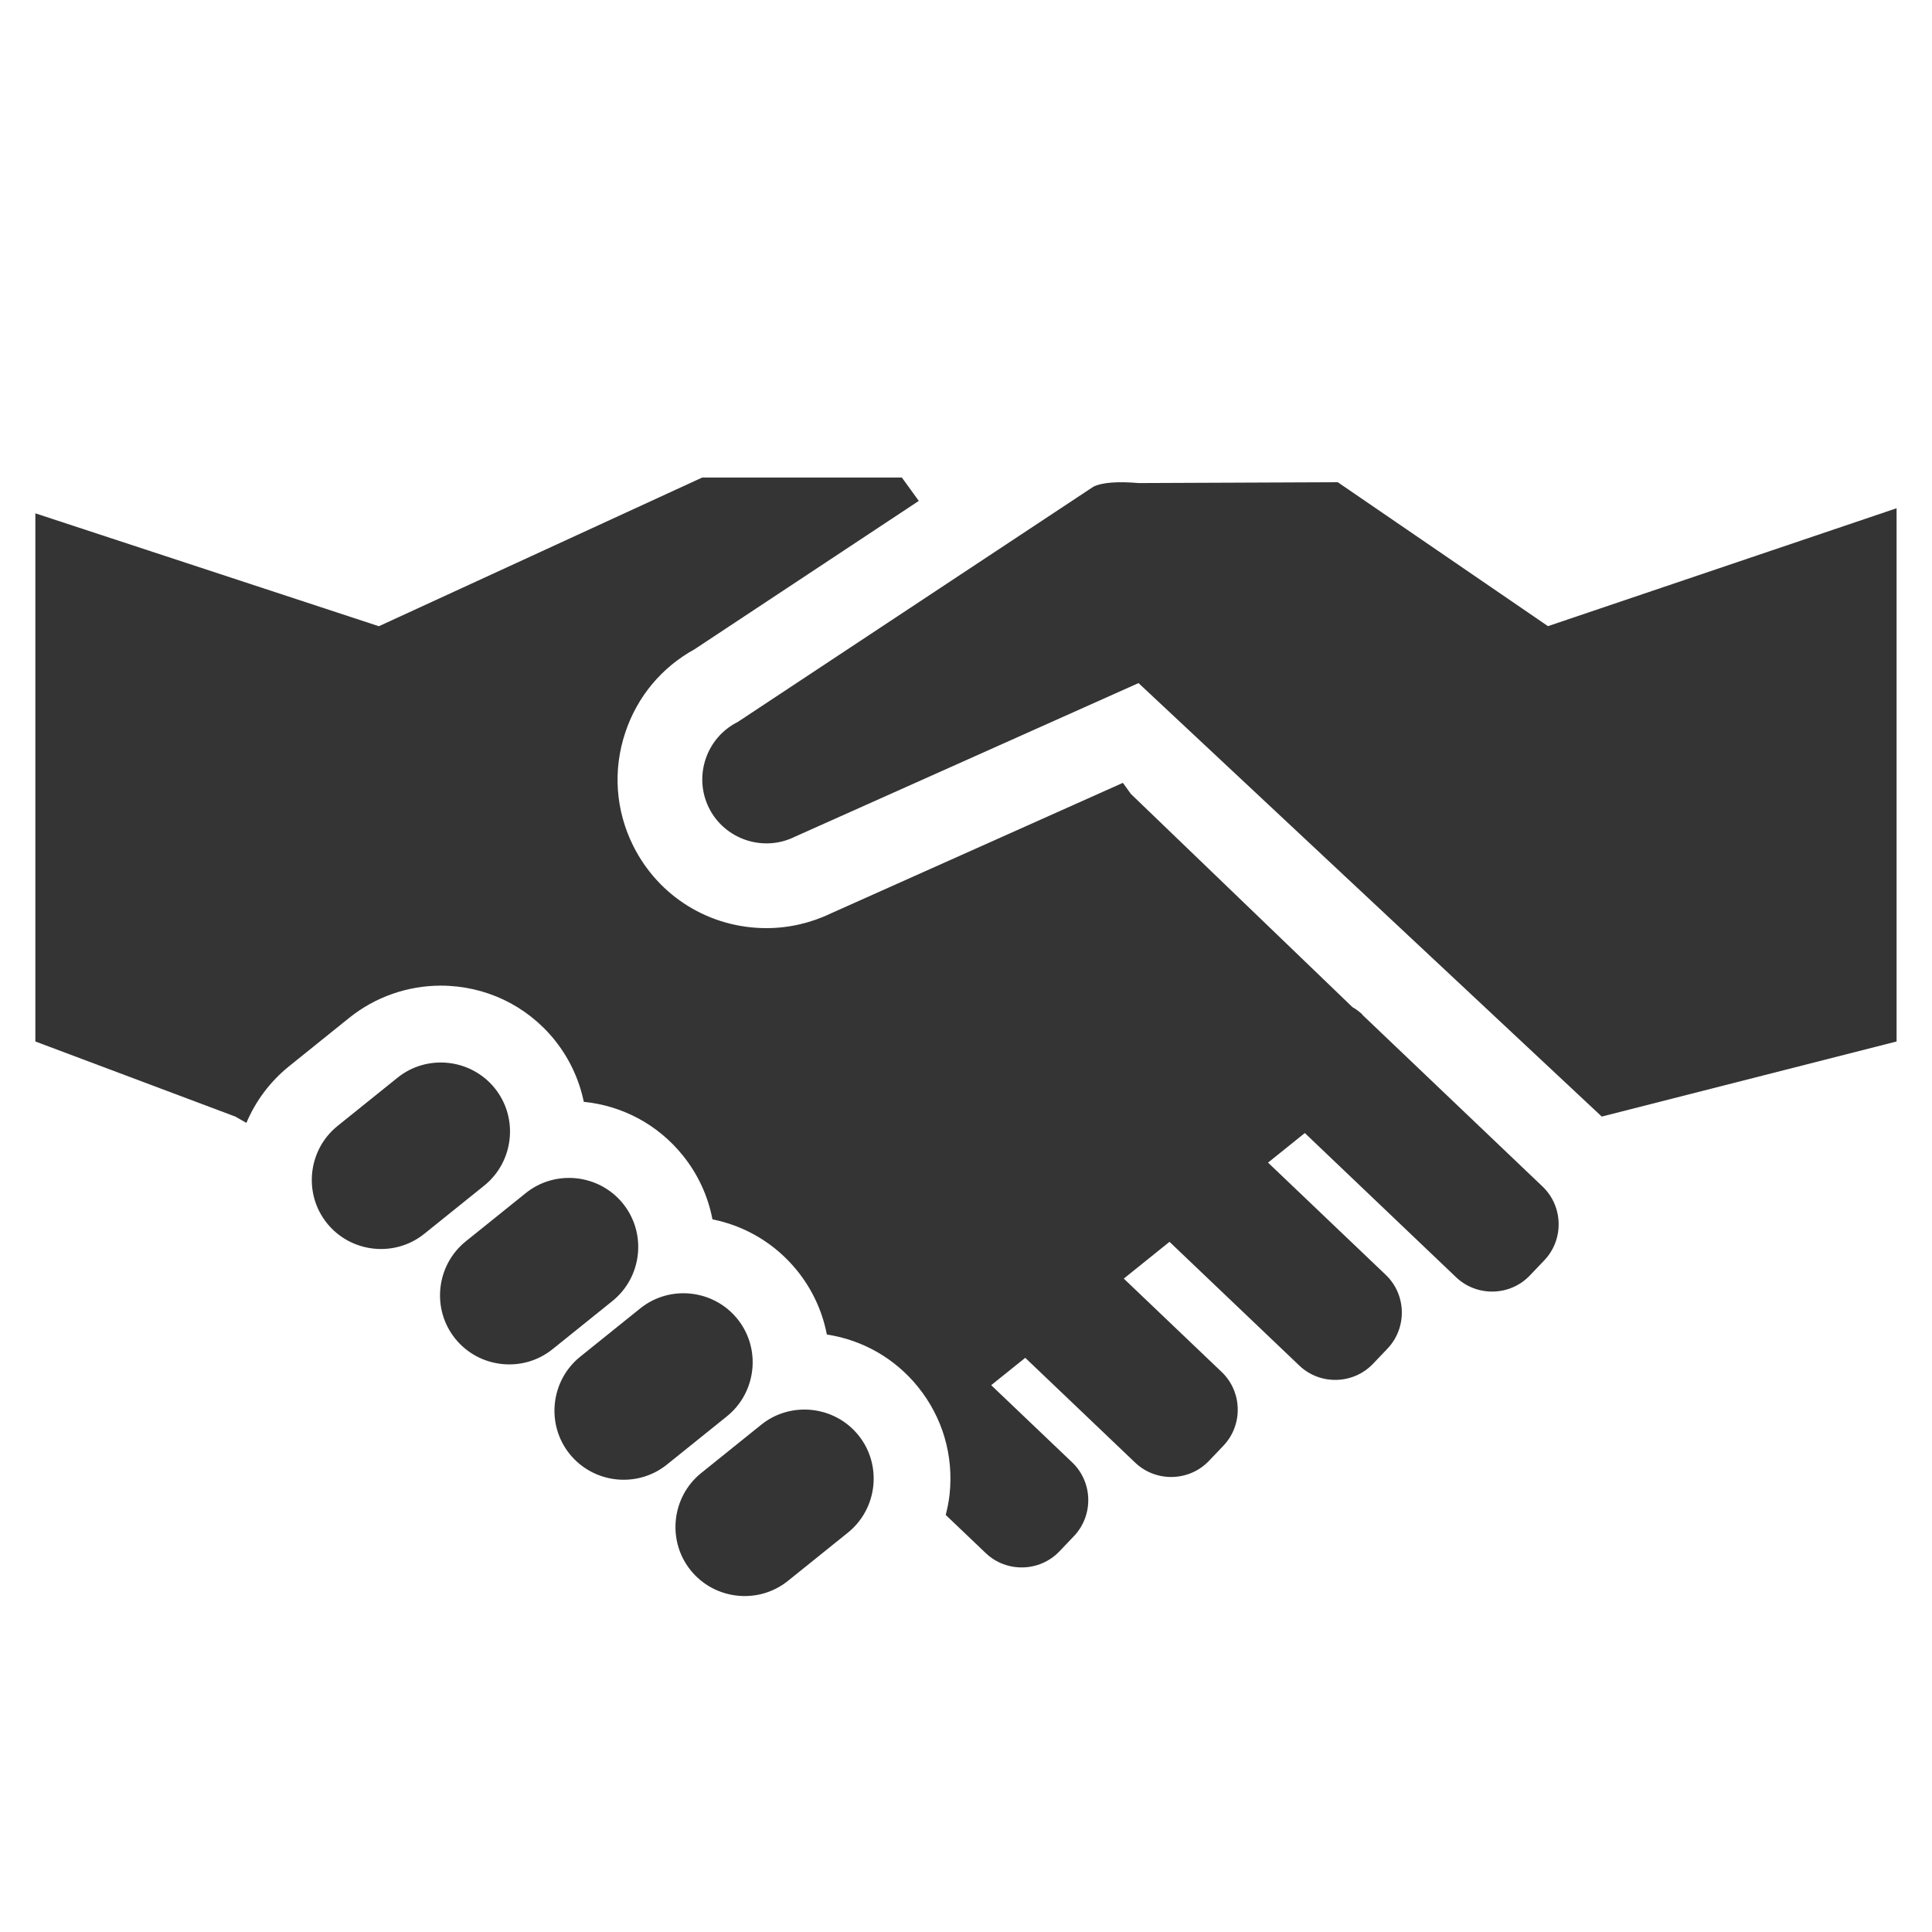
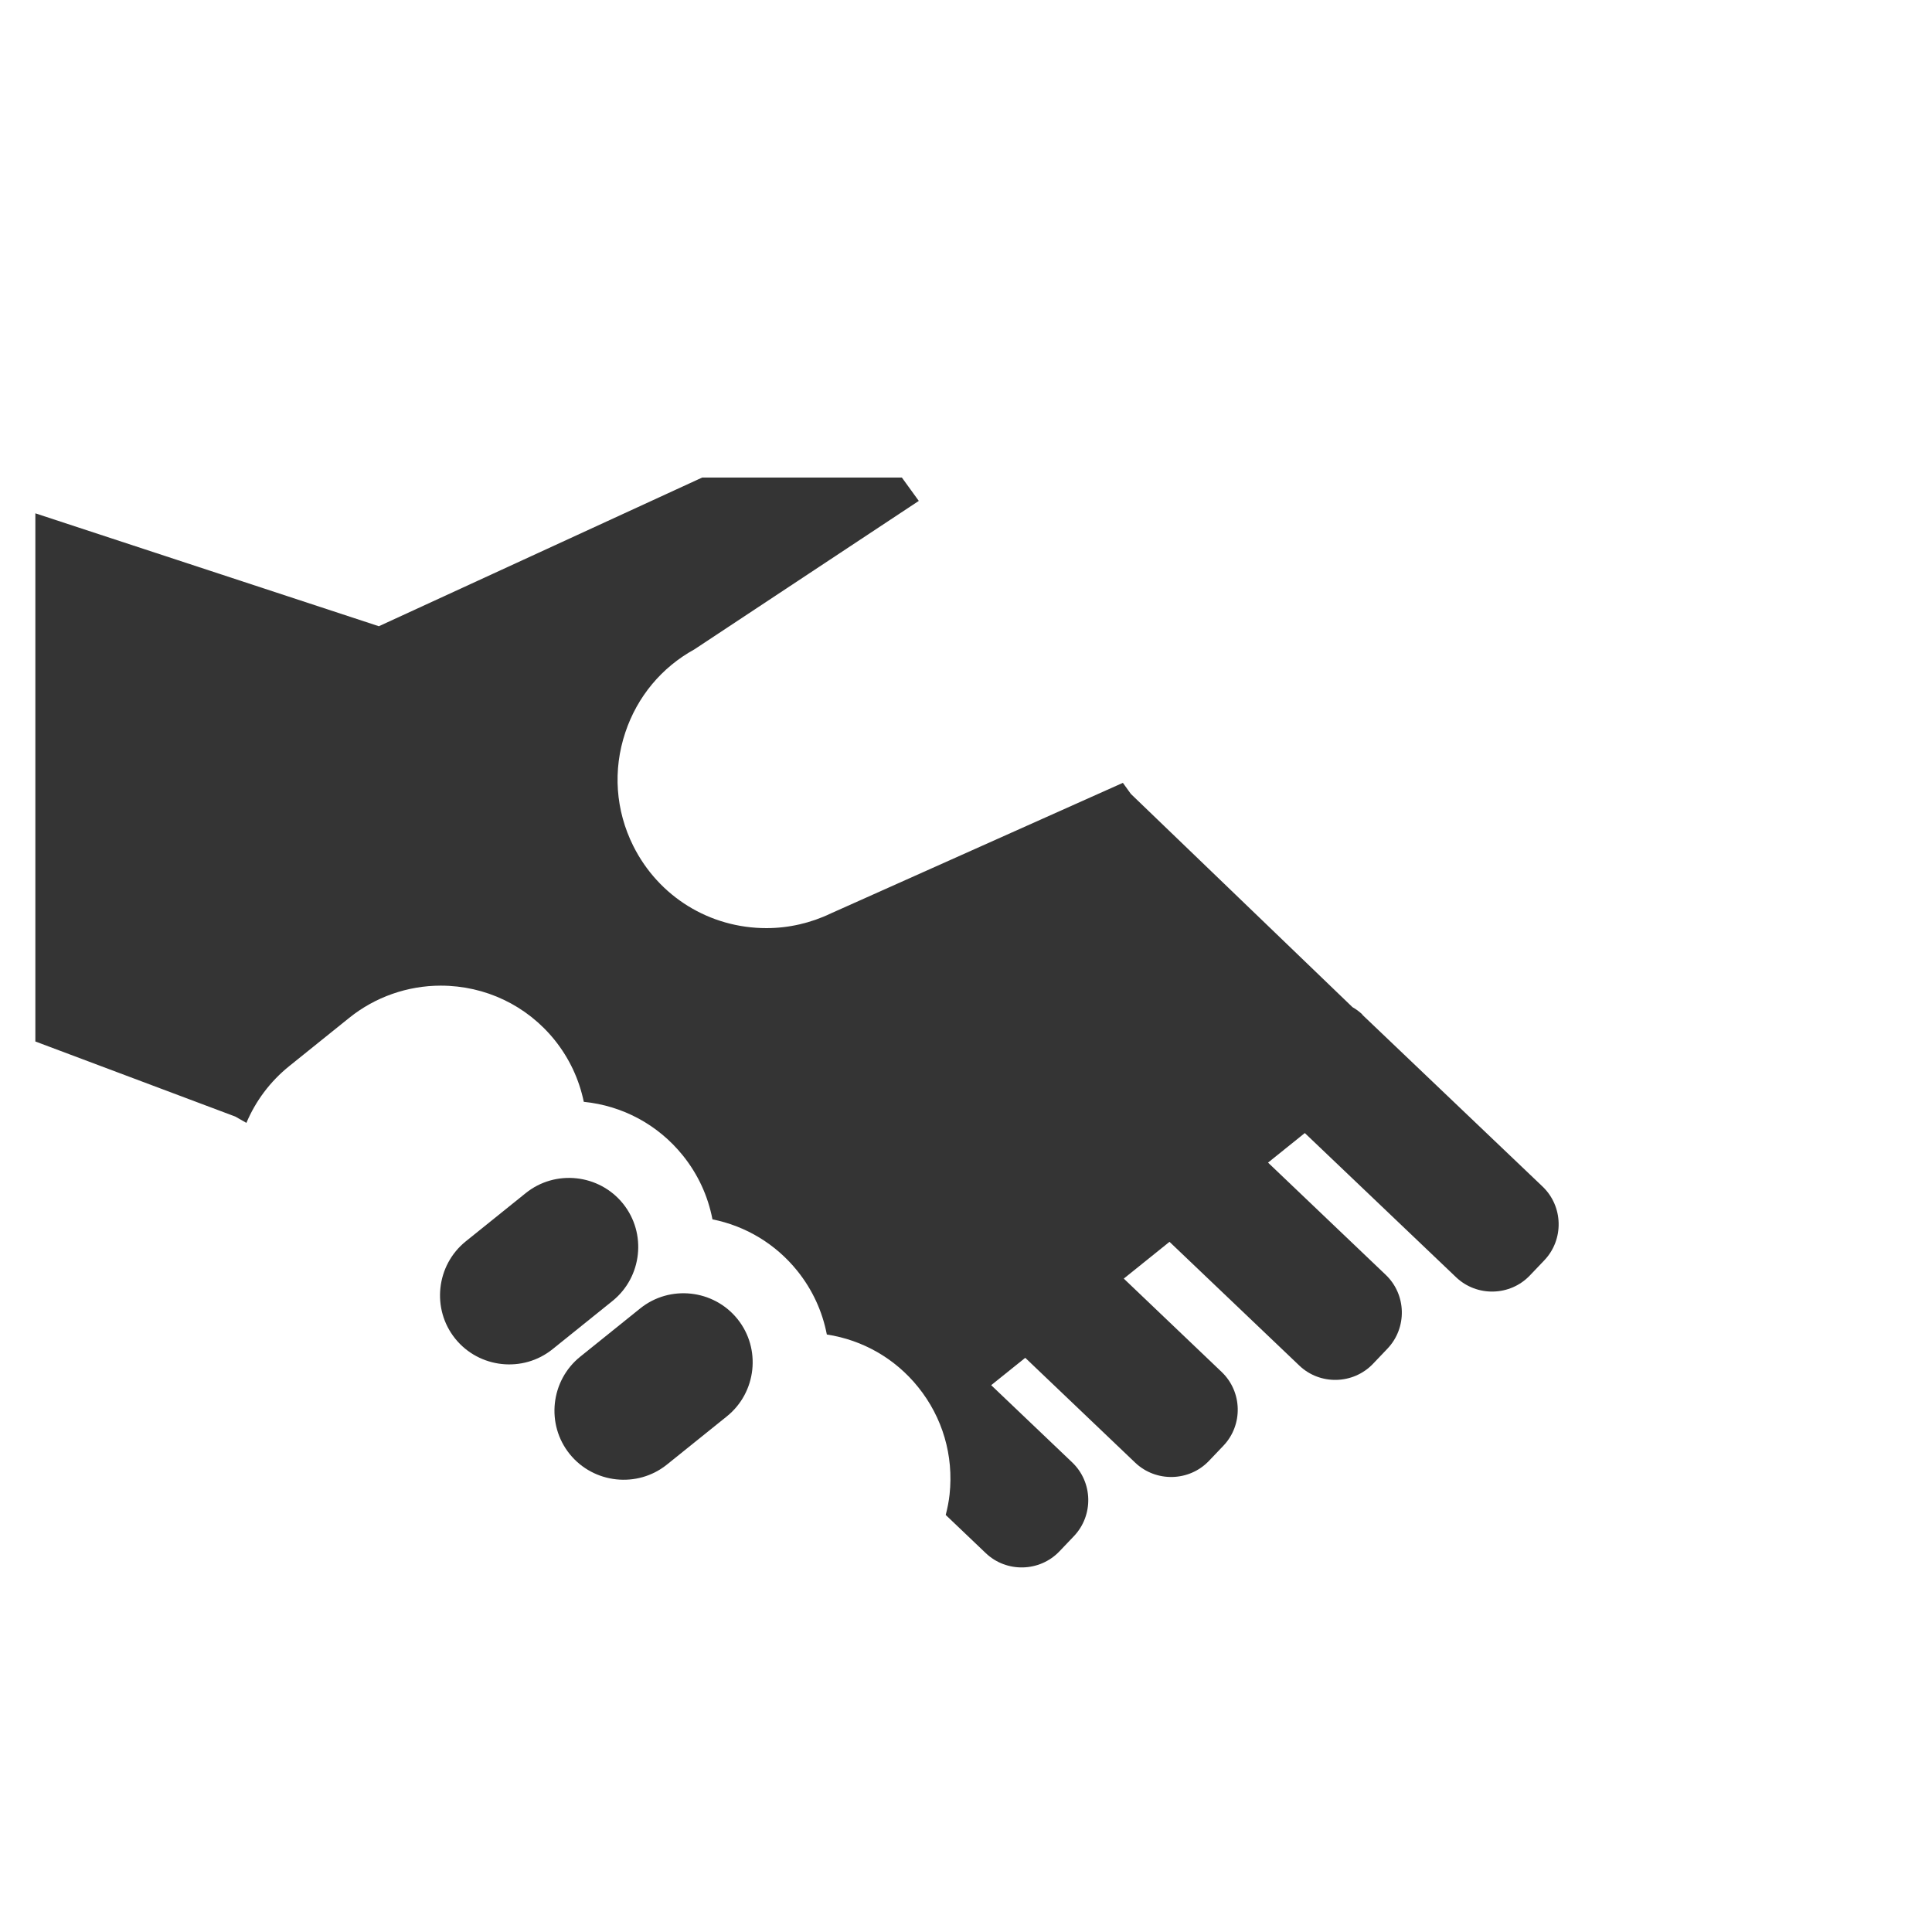
<svg xmlns="http://www.w3.org/2000/svg" id="Collab" viewBox="0 0 300 300">
  <defs>
    <style>.cls-1{fill:#343434;}</style>
  </defs>
  <g id="Business">
-     <path class="cls-1" d="M240.37,97.23l-32.64-22.35-30.93,.13h0c-3.01-.26-5.6-.14-7.01,.56l-55.24,36.54c-4.9,2.45-6.9,8.45-4.46,13.35h0c2.45,4.9,8.45,6.9,13.35,4.46l53.35-23.85,71.93,67.31,45.78-11.66V78.92l-54.14,18.31Z" />
-     <path class="cls-1" d="M118.19,221.24l-9.31,7.49c-4.6,3.71-5.34,10.51-1.63,15.11,3.71,4.6,10.51,5.34,15.11,1.63l9.31-7.49c4.6-3.71,5.34-10.51,1.63-15.11-3.71-4.6-10.51-5.34-15.11-1.63Z" />
    <path class="cls-1" d="M114.51,204.81c-3.71-4.6-10.51-5.34-15.11-1.63l-9.31,7.49c-4.6,3.71-5.34,10.51-1.63,15.11,3.71,4.6,10.51,5.34,15.11,1.63l9.31-7.49c4.6-3.71,5.34-10.51,1.63-15.11Z" />
    <path class="cls-1" d="M96.74,186.9c-3.71-4.6-10.51-5.34-15.11-1.63l-9.31,7.49c-4.6,3.71-5.34,10.51-1.63,15.11,3.71,4.6,10.51,5.34,15.11,1.63l9.31-7.49c4.6-3.71,5.34-10.51,1.63-15.11Z" />
-     <path class="cls-1" d="M76.83,168.98c-3.71-4.6-10.51-5.34-15.11-1.63l-9.31,7.49c-4.6,3.71-5.34,10.51-1.63,15.11,3.71,4.6,10.51,5.34,15.11,1.63l9.31-7.49c4.6-3.71,5.34-10.51,1.63-15.11Z" />
    <path class="cls-1" d="M109.65,201.42c.08,.03,.15,.05,.23,.08-.08-.03-.15-.06-.23-.09,0,0,0,0,0,0Z" />
    <path class="cls-1" d="M211.55,157.53c-.47-.45-.99-.83-1.54-1.14l-34.41-33.11-1.24-1.72-45.36,20.28c-3.1,1.49-6.54,2.28-9.98,2.28-8.83,0-16.75-4.89-20.69-12.77-2.75-5.51-3.19-11.77-1.23-17.62,1.85-5.55,5.64-10.1,10.73-12.9l34.84-23.05-2.63-3.63h-31l-50.21,23.09L5.49,79.71v82.01l31.05,11.66,1.72,.98c1.44-3.41,3.7-6.44,6.66-8.82l9.31-7.49c4.01-3.23,9.05-5,14.21-5,6.92,0,13.37,3.08,17.69,8.45,2.28,2.84,3.8,6.11,4.52,9.59,6.03,.6,11.54,3.56,15.38,8.33,2.36,2.93,3.91,6.32,4.6,9.92,5.16,1.03,9.81,3.82,13.17,7.99,2.35,2.92,3.9,6.3,4.59,9.89,5.56,.85,10.61,3.72,14.19,8.18,3.79,4.71,5.52,10.63,4.87,16.66-.12,1.09-.33,2.14-.6,3.18l6.21,5.92c3.22,3.08,8.38,2.95,11.45-.27l2.25-2.36c3.07-3.23,2.95-8.38-.27-11.45l-12.58-11.99,5.29-4.25,17.07,16.28c3.22,3.07,8.38,2.95,11.45-.27l2.25-2.36c3.07-3.22,2.95-8.38-.27-11.45l-15.2-14.5,7.1-5.71,20.15,19.21c3.22,3.08,8.38,2.95,11.45-.27l2.25-2.36c3.07-3.23,2.95-8.38-.27-11.45l-18.28-17.43,5.71-4.59,23.49,22.39c3.22,3.07,8.38,2.95,11.45-.27l2.25-2.36c3.07-3.22,2.95-8.38-.27-11.45l-28-26.69Z" />
    <path class="cls-1" d="M127.47,219.2s.05,.01,.07,.02c-.02,0-.05-.01-.07-.02h0Z" />
  </g>
</svg>